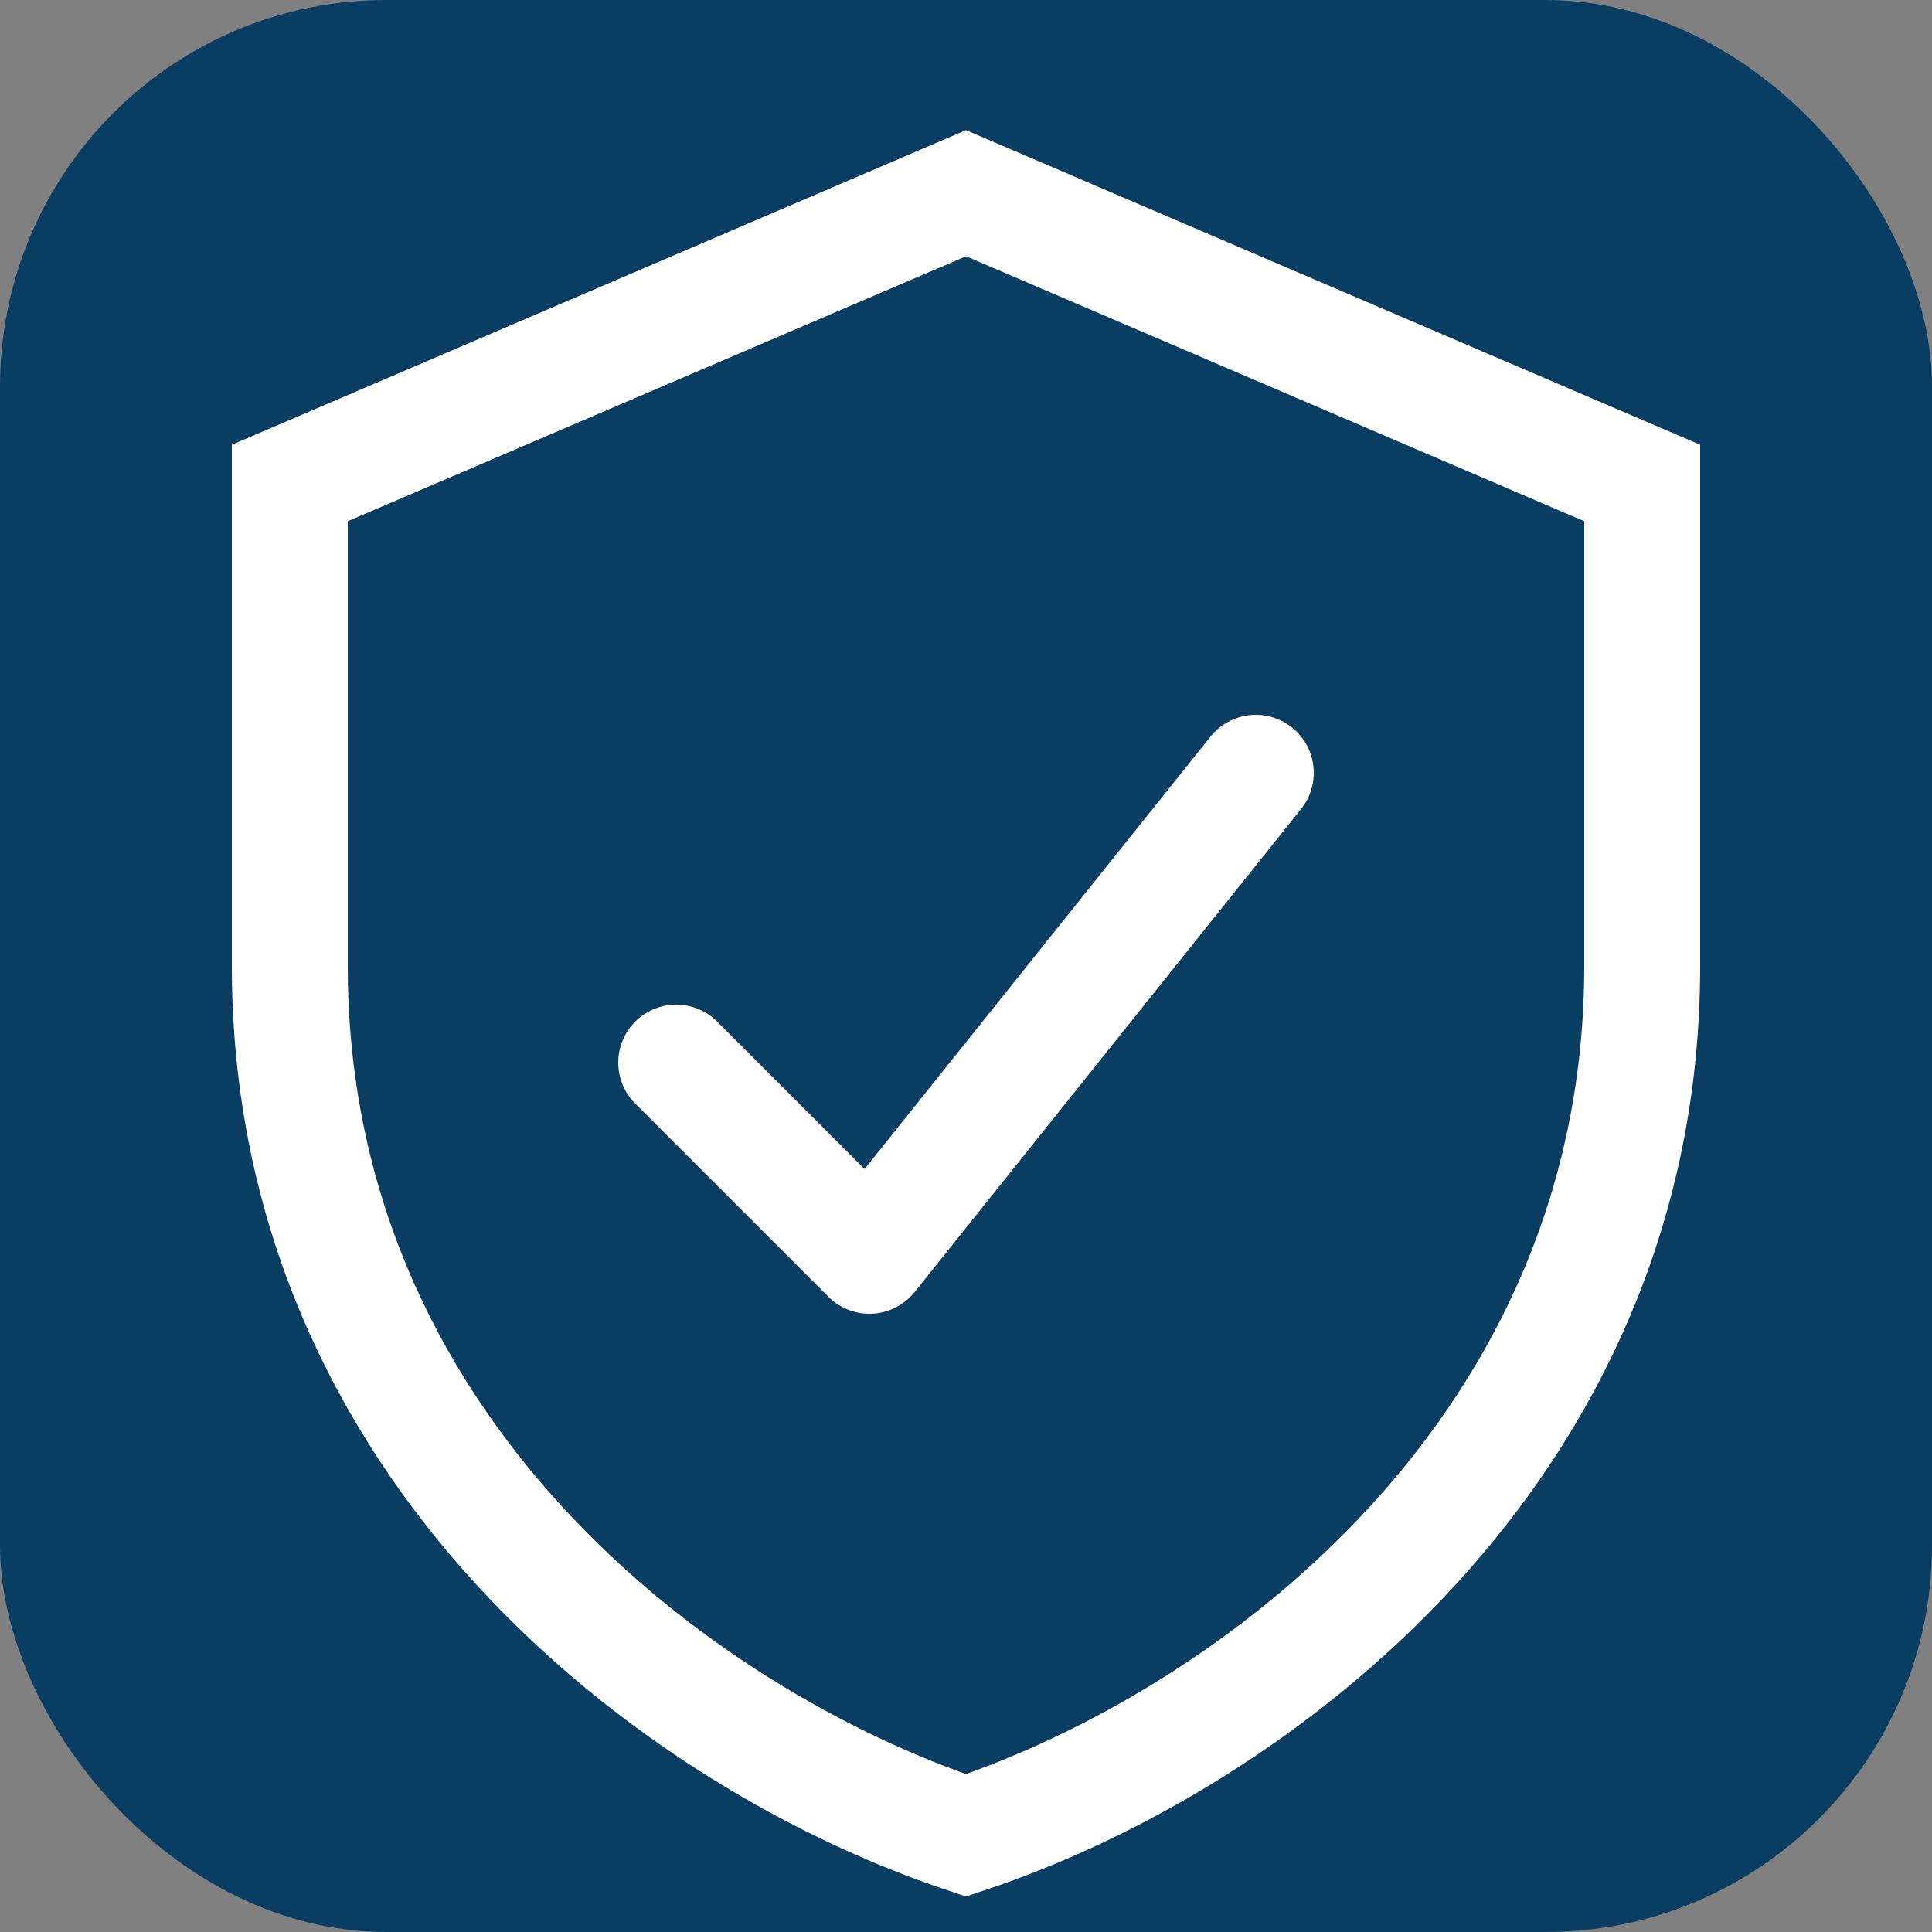
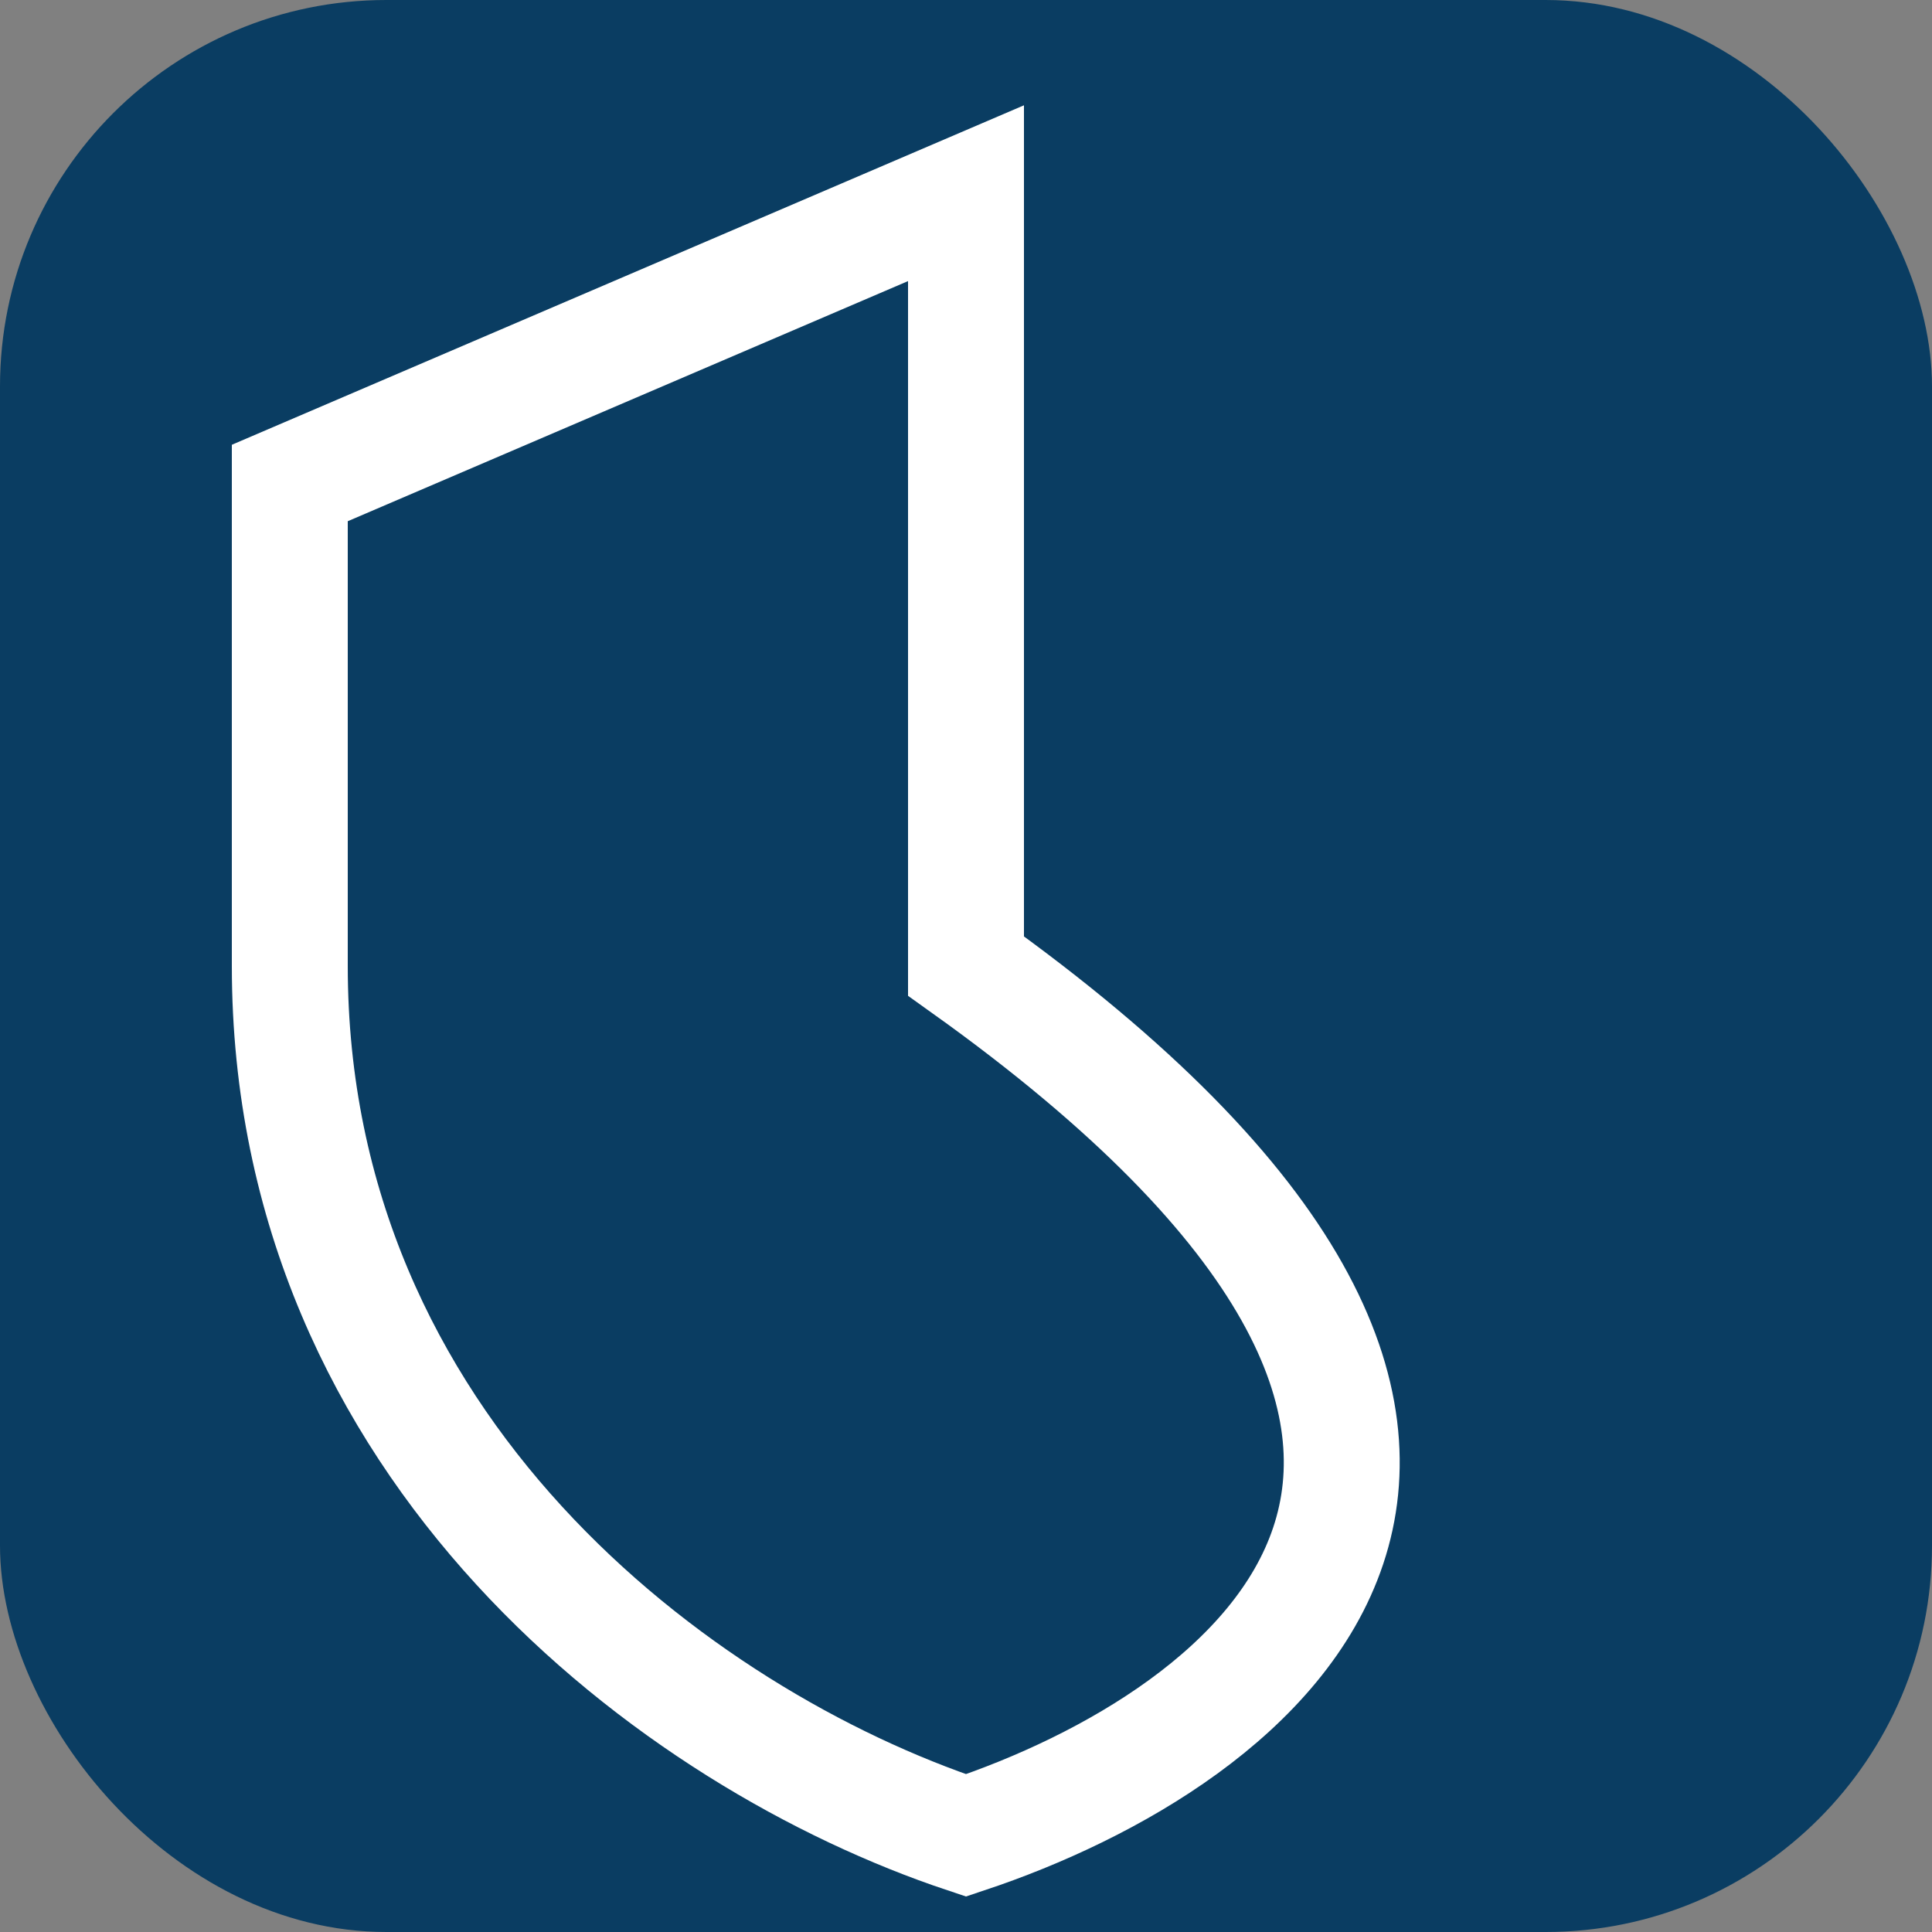
<svg xmlns="http://www.w3.org/2000/svg" width="100" height="100" viewBox="0 0 100 100">
  <rect x="0" y="0" width="100" height="100" fill="#808080" stroke="none" />
  <rect width="100" height="100" rx="20" ry="20" fill="#0A3D62" />
-   <path d="M50 10 L85 25 V50 C85 75 65 90 50 95 C35 90 15 75 15 50 V25 Z" fill="none" stroke="white" stroke-width="6" />
-   <polyline points="35,55 45,65 65,40" fill="none" stroke="white" stroke-width="6" stroke-linecap="round" stroke-linejoin="round" />
+   <path d="M50 10 V50 C85 75 65 90 50 95 C35 90 15 75 15 50 V25 Z" fill="none" stroke="white" stroke-width="6" />
</svg>